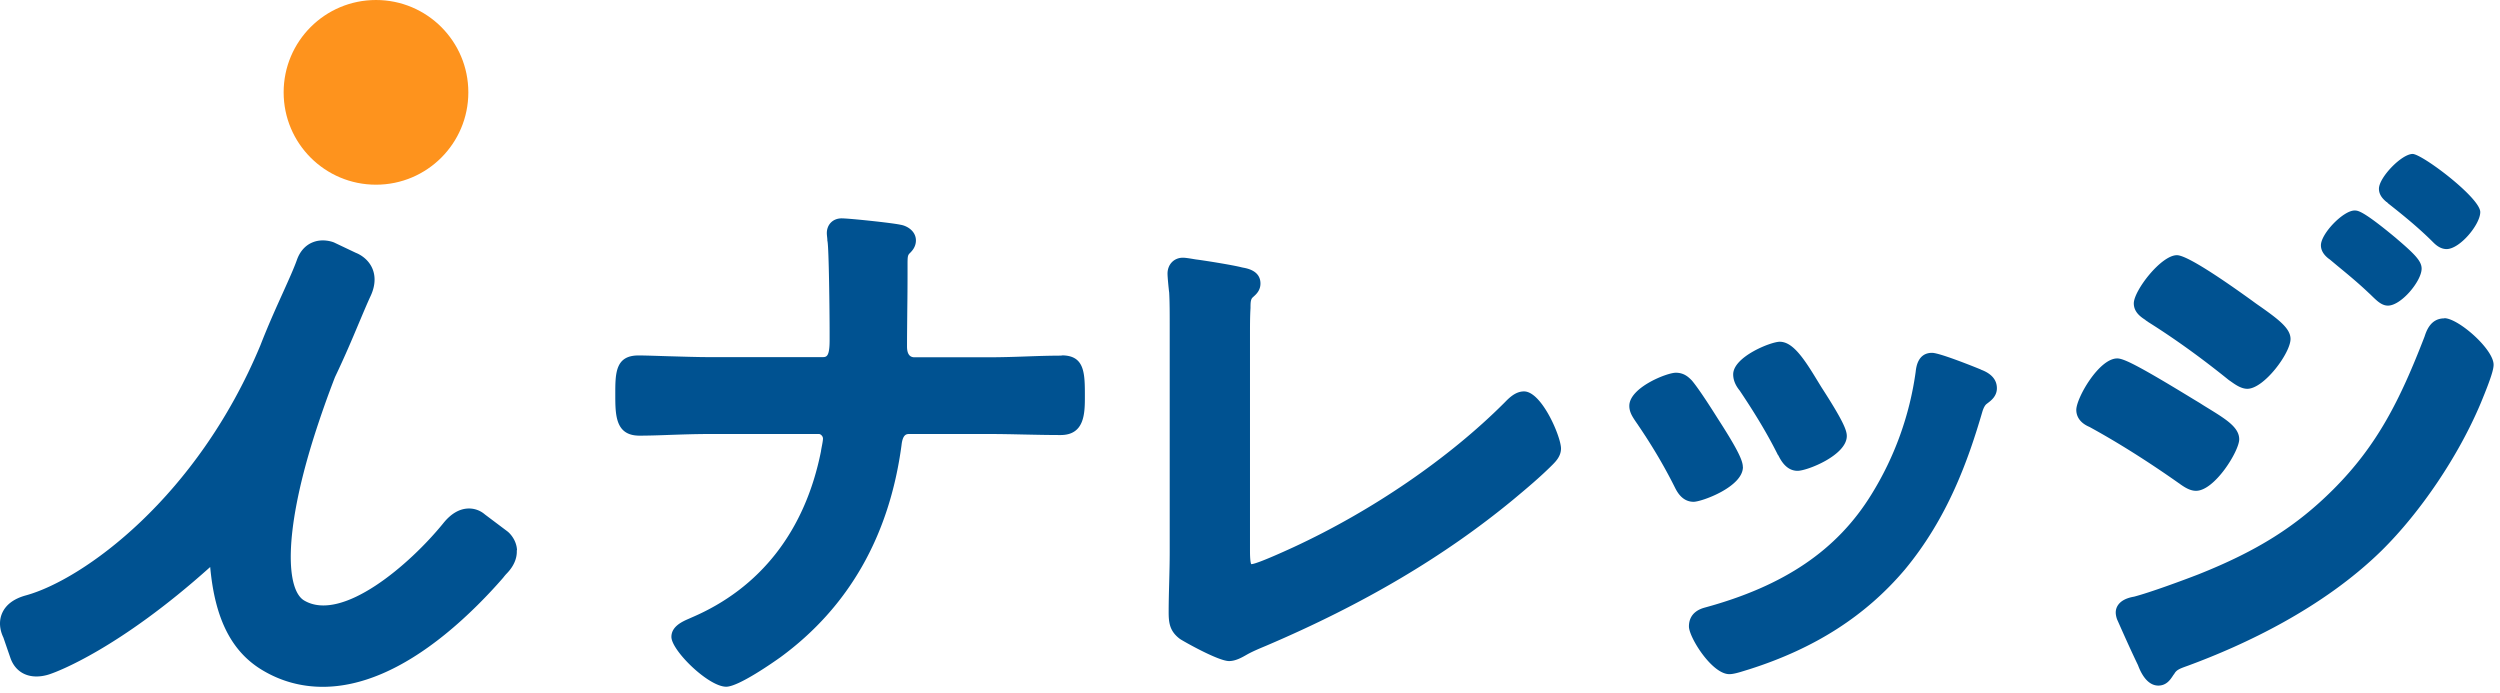
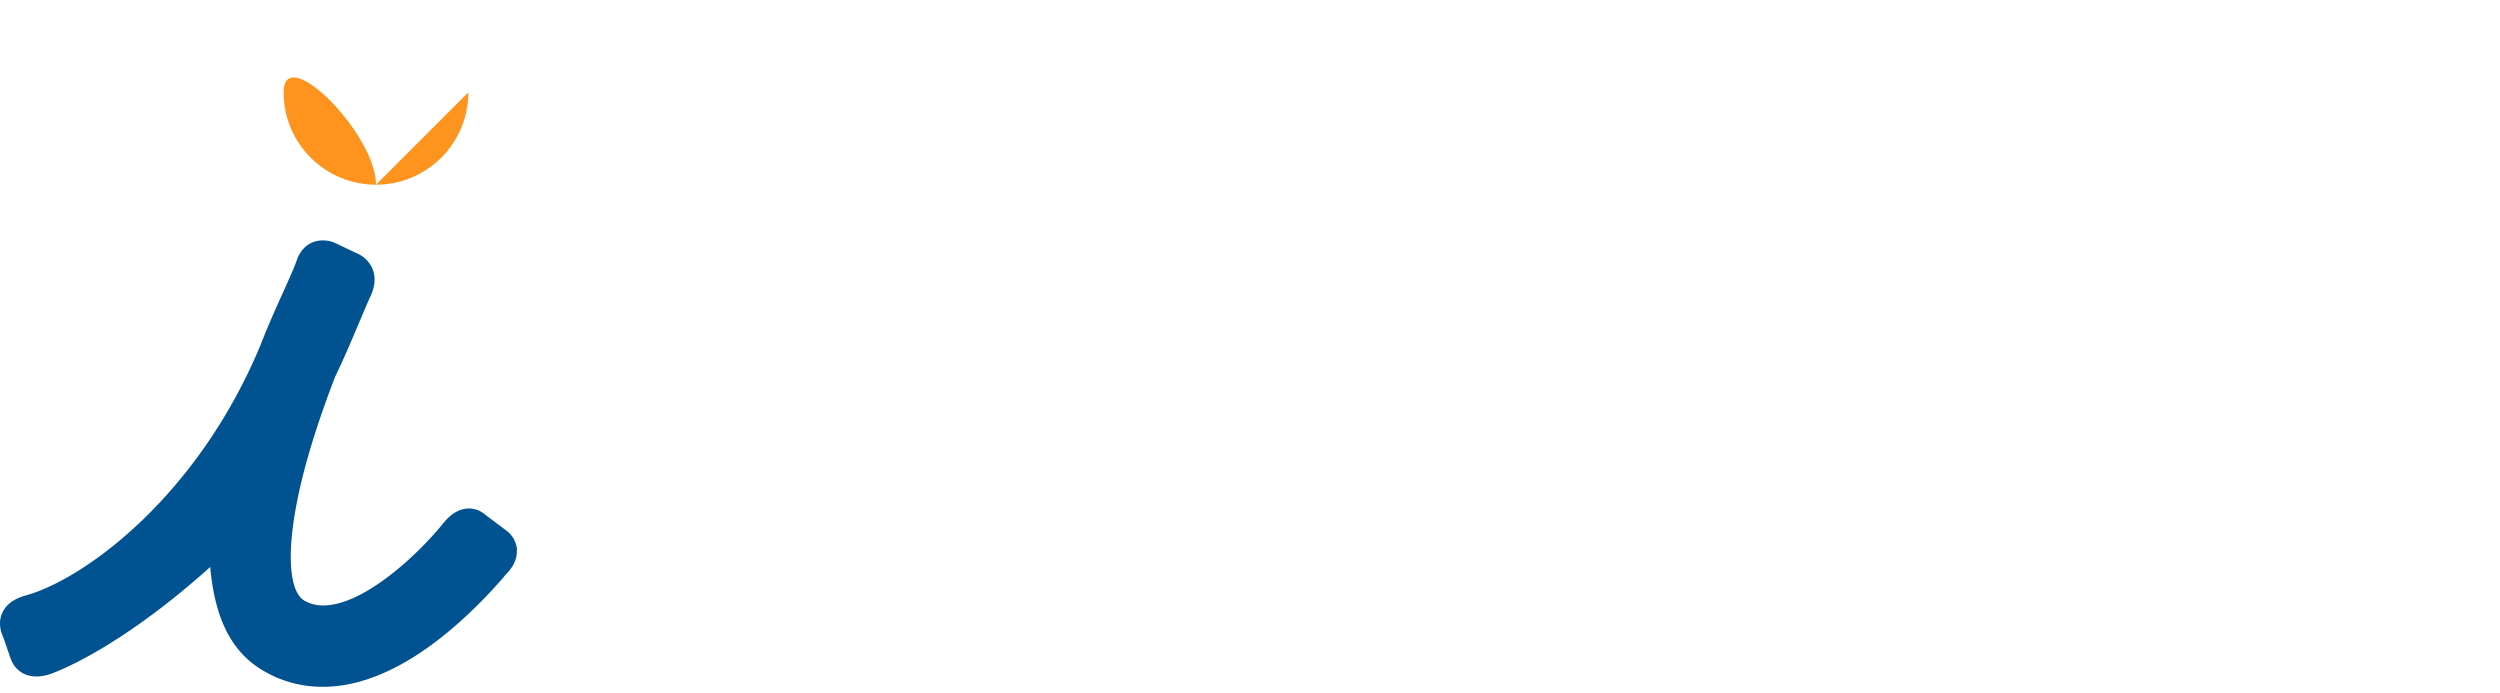
<svg xmlns="http://www.w3.org/2000/svg" fill="none" viewBox="0 0 379 105">
  <path fill="#005291" d="M78.381 83.416c-.08-1.68-1.257-2.699-1.389-2.805-.013-.013-.04-.026-.066-.053l-3.413-2.566a3.674 3.674 0 0 0-2.593-.9c-1.31.066-2.553.794-3.678 2.183-5.133 6.337-15.4 15.148-21.128 11.761-2.646-1.561-3.228-9.777 1.43-24.647a153.948 153.948 0 0 1 3.24-9.22c1.43-2.99 2.593-5.73 3.612-8.163.675-1.588 1.244-2.964 1.786-4.128.886-1.905.635-3.32.265-4.18-.662-1.535-2.051-2.197-2.5-2.369l-3.202-1.521-.08-.04c-.185-.08-1.786-.7-3.4.027-.714.317-1.693 1.032-2.249 2.593-.45 1.27-1.217 2.963-2.103 4.934-1.059 2.342-2.262 5.001-3.427 8.004-9.63 23.165-26.909 35.548-35.548 37.93-1.891.516-3.122 1.468-3.664 2.817-.622 1.562-.027 3.03.238 3.573.106.304.384 1.124 1.071 3.108.397 1.138 1.138 1.985 2.144 2.435 1.706.767 3.585.106 4.008-.053.873-.305 10.266-3.731 24.131-16.18.714 7.911 3.268 12.912 8.017 15.703 2.778 1.641 5.821 2.461 9.05 2.461 5.78 0 11.998-2.659 18.494-7.911 3.665-2.963 6.747-6.218 8.679-8.427a4.05 4.05 0 0 0 .317-.384c.133-.159.265-.317.37-.423 1.363-1.39 1.601-2.7 1.549-3.56" />
-   <path fill="#FE931D" d="M71 14c0 7.735-6.263 14-14 14s-14-6.265-14-14S49.263 0 57 0s14 6.265 14 14Z" />
-   <path fill="#005291" d="M160.934 53.914c-1.879 0-3.771.066-5.61.132-1.812.066-3.678.119-5.503.119h-11.193c-.74 0-1.124-.542-1.124-1.627 0-1.852.026-3.691.04-5.543.026-1.853.039-3.718.039-5.57v-1.35c0-1.349.053-1.415.437-1.786.198-.211.833-.833.833-1.838 0-1.376-1.27-2.21-2.355-2.382-1.23-.278-7.752-.966-8.903-.966-1.323 0-2.249.927-2.249 2.25 0 .158.026.41.053.661.013.132.026.265.026.344 0 .08 0 .159.027.238.211 1.178.317 10.73.317 13.812v1.177c0 2.554-.489 2.554-1.124 2.554h-17.172c-1.8 0-4.088-.08-6.112-.133-1.786-.053-3.44-.119-4.578-.119-3.506 0-3.506 2.725-3.506 5.874 0 3.149 0 6.284 3.678 6.284 1.323 0 2.964-.053 4.697-.119 1.958-.066 3.982-.132 5.834-.132h16.669c.238 0 .609.304.609.701 0 .251-.106.82-.185 1.217-.053.278-.106.556-.119.701-2.408 12.053-9.169 20.744-19.62 25.203-.106.053-.238.106-.384.172-1.005.436-2.672 1.164-2.672 2.765 0 2.05 5.609 7.554 8.308 7.554 1.879 0 7.184-3.731 8.242-4.485 10.333-7.58 16.498-18.39 18.336-32.135.186-1.693.781-1.693 1.218-1.693h11.959c1.799 0 3.625.04 5.437.08 1.839.039 3.678.079 5.504.079 3.678 0 3.678-3.387 3.678-5.874 0-3.467 0-6.205-3.506-6.205M325.257 48.544c.106.066.212.132.304.198.027.013.053.027.067.053 4.035 2.54 8.017 5.398 12.263 8.824l.291.199c.702.502 1.588 1.124 2.514 1.124 2.527 0 6.549-5.424 6.549-7.554 0-1.588-1.786-2.95-4.723-5.014a34.3 34.3 0 0 1-1.072-.767c-6.363-4.591-10.213-6.92-11.43-6.92-2.408 0-6.536 5.385-6.536 7.303 0 1.376 1.125 2.104 1.8 2.54M361.813 30.616c.066.053.132.106.185.172.04.04.079.08.119.106 2.103 1.654 4.538 3.625 6.694 5.781.357.358 1.085 1.085 2.09 1.085 2.011 0 5.107-3.73 5.107-5.61 0-2.169-8.824-8.81-10.253-8.81-1.667 0-5.107 3.559-5.107 5.279 0 1.031.755 1.666 1.151 2.01M353.148 39.294l1.204 1.006c1.627 1.336 3.162 2.606 4.723 4.088.159.145.344.317.516.49.767.74 1.482 1.454 2.421 1.454 2.011 0 5.106-3.73 5.106-5.609 0-1.111-.978-2.143-3.757-4.511l-.119-.106c-5.04-4.194-5.794-4.194-6.284-4.194-1.72 0-5.106 3.506-5.106 5.279 0 1.111.886 1.812 1.296 2.116M330.482 73.375c.622.437 1.482 1.032 2.435 1.032 2.831 0 6.548-6.046 6.548-7.805 0-1.76-1.878-2.964-4.471-4.565-.477-.29-.979-.595-1.508-.939l-1.032-.622c-8.507-5.199-10.544-6.138-11.484-6.138-2.765 0-6.204 6.006-6.204 7.805 0 .794.37 1.892 1.997 2.58 4.194 2.289 8.864 5.226 13.534 8.52l.199.132h-.014ZM370.556 48.265c-2.091 0-2.726 1.944-2.99 2.752-3.718 9.63-7.171 16.51-13.825 23.164-5.61 5.61-11.537 9.34-20.48 12.9-2.46.952-7.316 2.738-9.737 3.373-2.5.423-2.778 1.812-2.778 2.395 0 .396.132.939.291 1.243 1.125 2.54 2.077 4.657 3.083 6.747.754 2.024 1.825 3.096 3.082 3.096s1.852-.953 2.196-1.469c.053-.079.106-.172.172-.238.04-.039.066-.092.093-.145.317-.516.767-.701 1.667-1.032l.41-.146c8.427-3.109 20.347-8.652 29.29-17.41 5.927-5.834 11.695-14.394 15.042-22.358 1.72-4.14 1.958-5.252 1.958-5.847 0-2.355-5.358-7.052-7.474-7.052M231.039 59.338c-1.283 0-2.249.979-2.884 1.627l-.132.133c-8.375 8.374-20.003 16.338-31.923 21.855-4.485 2.064-5.927 2.527-6.324 2.566h-.093c-.092-.185-.185-.7-.185-2.037V50.646c0-1.31 0-2.646.079-3.955 0-.794.014-1.323.344-1.614l.159-.146c.357-.317 1.006-.913 1.006-1.945 0-1.892-1.892-2.275-2.607-2.407l-.198-.04c-1.363-.357-5.676-1.045-6.959-1.204l-.251-.04c-.781-.132-1.363-.225-1.747-.225-1.349 0-2.328 1.019-2.328 2.421 0 .53.185 2.395.251 2.858.08 1.389.08 3.254.08 5.054v34.264c0 1.575-.04 3.149-.08 4.697-.039 1.508-.079 2.976-.079 4.392 0 1.6.119 2.924 1.72 4.114.582.384 5.808 3.348 7.435 3.348 1.019 0 1.998-.57 2.778-1.02.86-.475 1.852-.886 2.831-1.296 14.791-6.31 27.028-13.547 37.44-22.133 1.998-1.667 4.062-3.387 5.953-5.278.53-.53 1.323-1.337 1.323-2.5 0-1.774-2.923-8.653-5.609-8.653ZM269.576 68.996c.358.714 1.191 2.381 2.937 2.381 1.469 0 7.462-2.368 7.462-5.278 0-.913-.635-2.422-3.863-7.422l-.9-1.469c-2.077-3.413-3.625-5.398-5.411-5.398-1.336 0-7.051 2.276-7.051 4.948 0 1.085.569 1.945.992 2.461 1.813 2.712 3.916 5.993 5.808 9.79" />
-   <path fill="#005291" d="M300.322 56.03c-.436-.185-6.217-2.54-7.421-2.54-2.17 0-2.408 2.183-2.488 2.898a47.638 47.638 0 0 1-6.707 18.574c-5.186 8.427-13.216 13.878-25.308 17.159-.582.172-2.355.714-2.355 2.857 0 1.628 3.479 7.224 6.125 7.224.622 0 1.469-.252 2.514-.582l.516-.159c9.909-3.149 17.608-8.07 23.562-15.095 6.495-7.819 9.618-16.564 11.787-24.025.186-.565.397-.935.635-1.111l.172-.133c.477-.357 1.376-1.032 1.376-2.236 0-1.27-.807-2.222-2.408-2.817M264.216 70.807c0-.9-.622-2.421-3.718-7.223l-.119-.186c-.45-.714-2.712-4.326-3.903-5.728-.489-.49-1.164-1.164-2.421-1.164-1.376 0-7.051 2.262-7.051 5.027 0 .9.45 1.574.741 2.038l.185.277c2.302 3.334 4.26 6.602 5.967 10.015.33.662 1.111 2.21 2.857 2.21 1.204 0 7.475-2.25 7.475-5.28" />
+   <path fill="#FE931D" d="M71 14c0 7.735-6.263 14-14 14s-14-6.265-14-14s14 6.265 14 14Z" />
</svg>